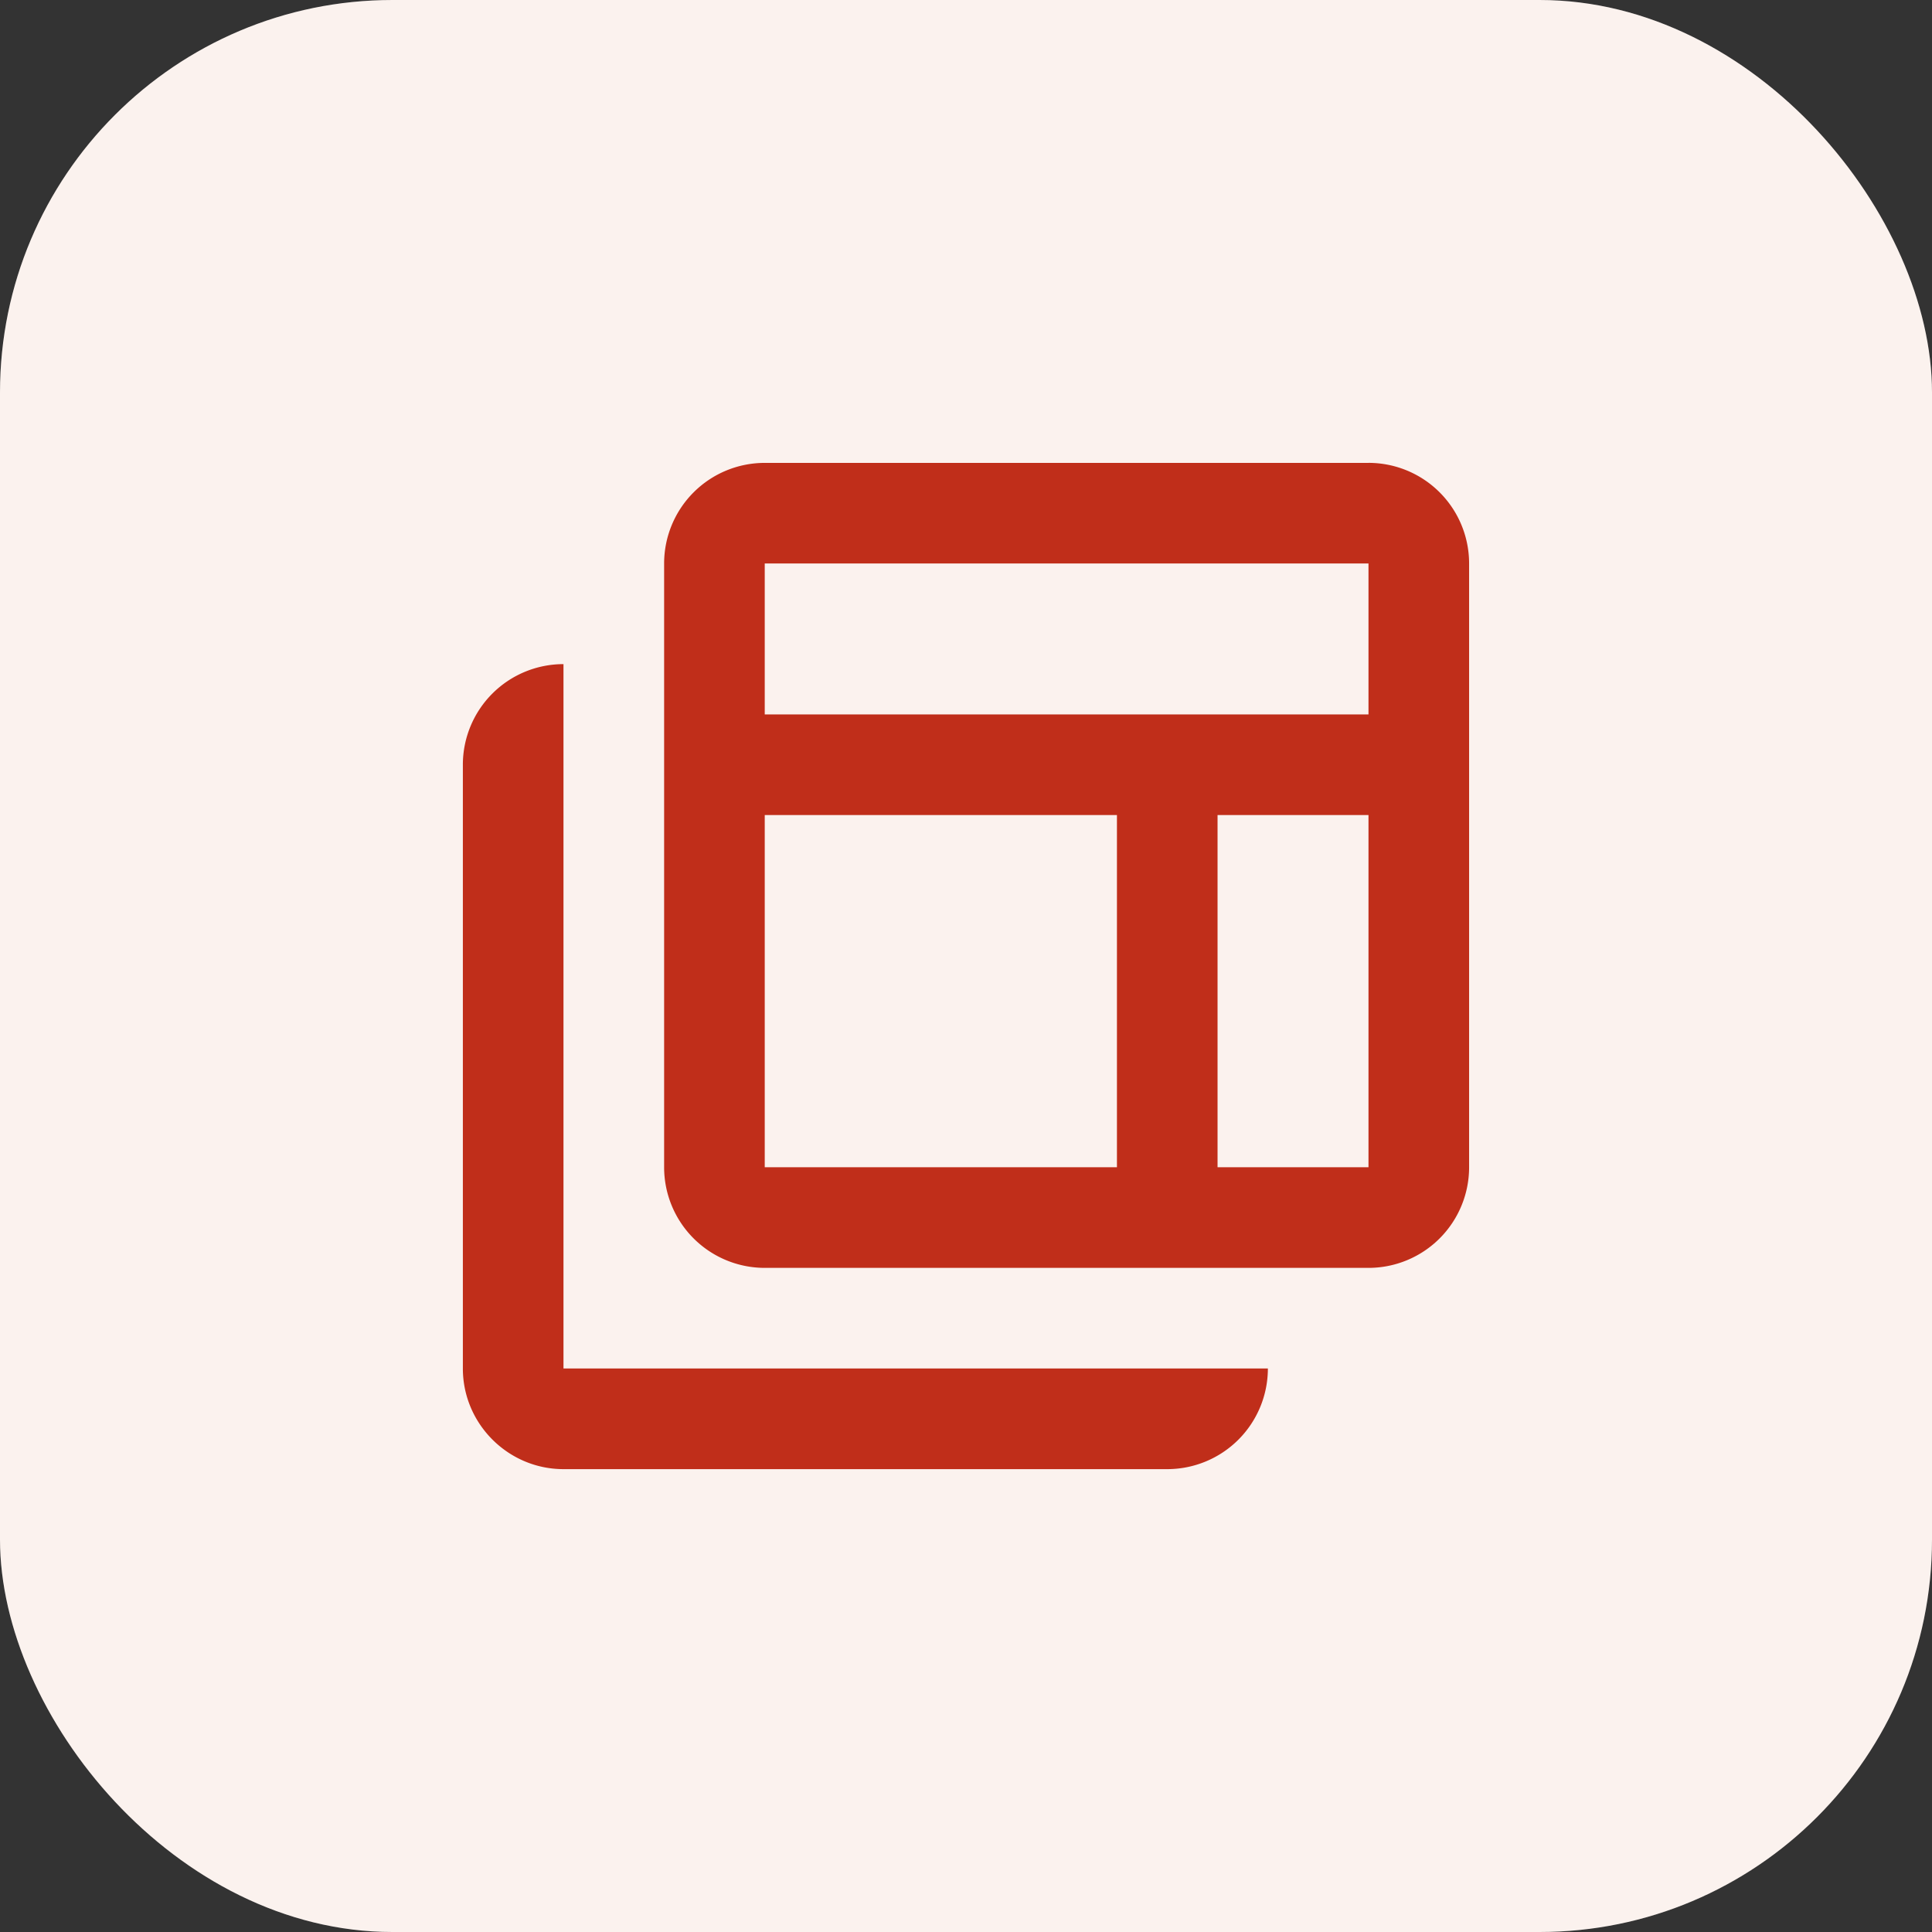
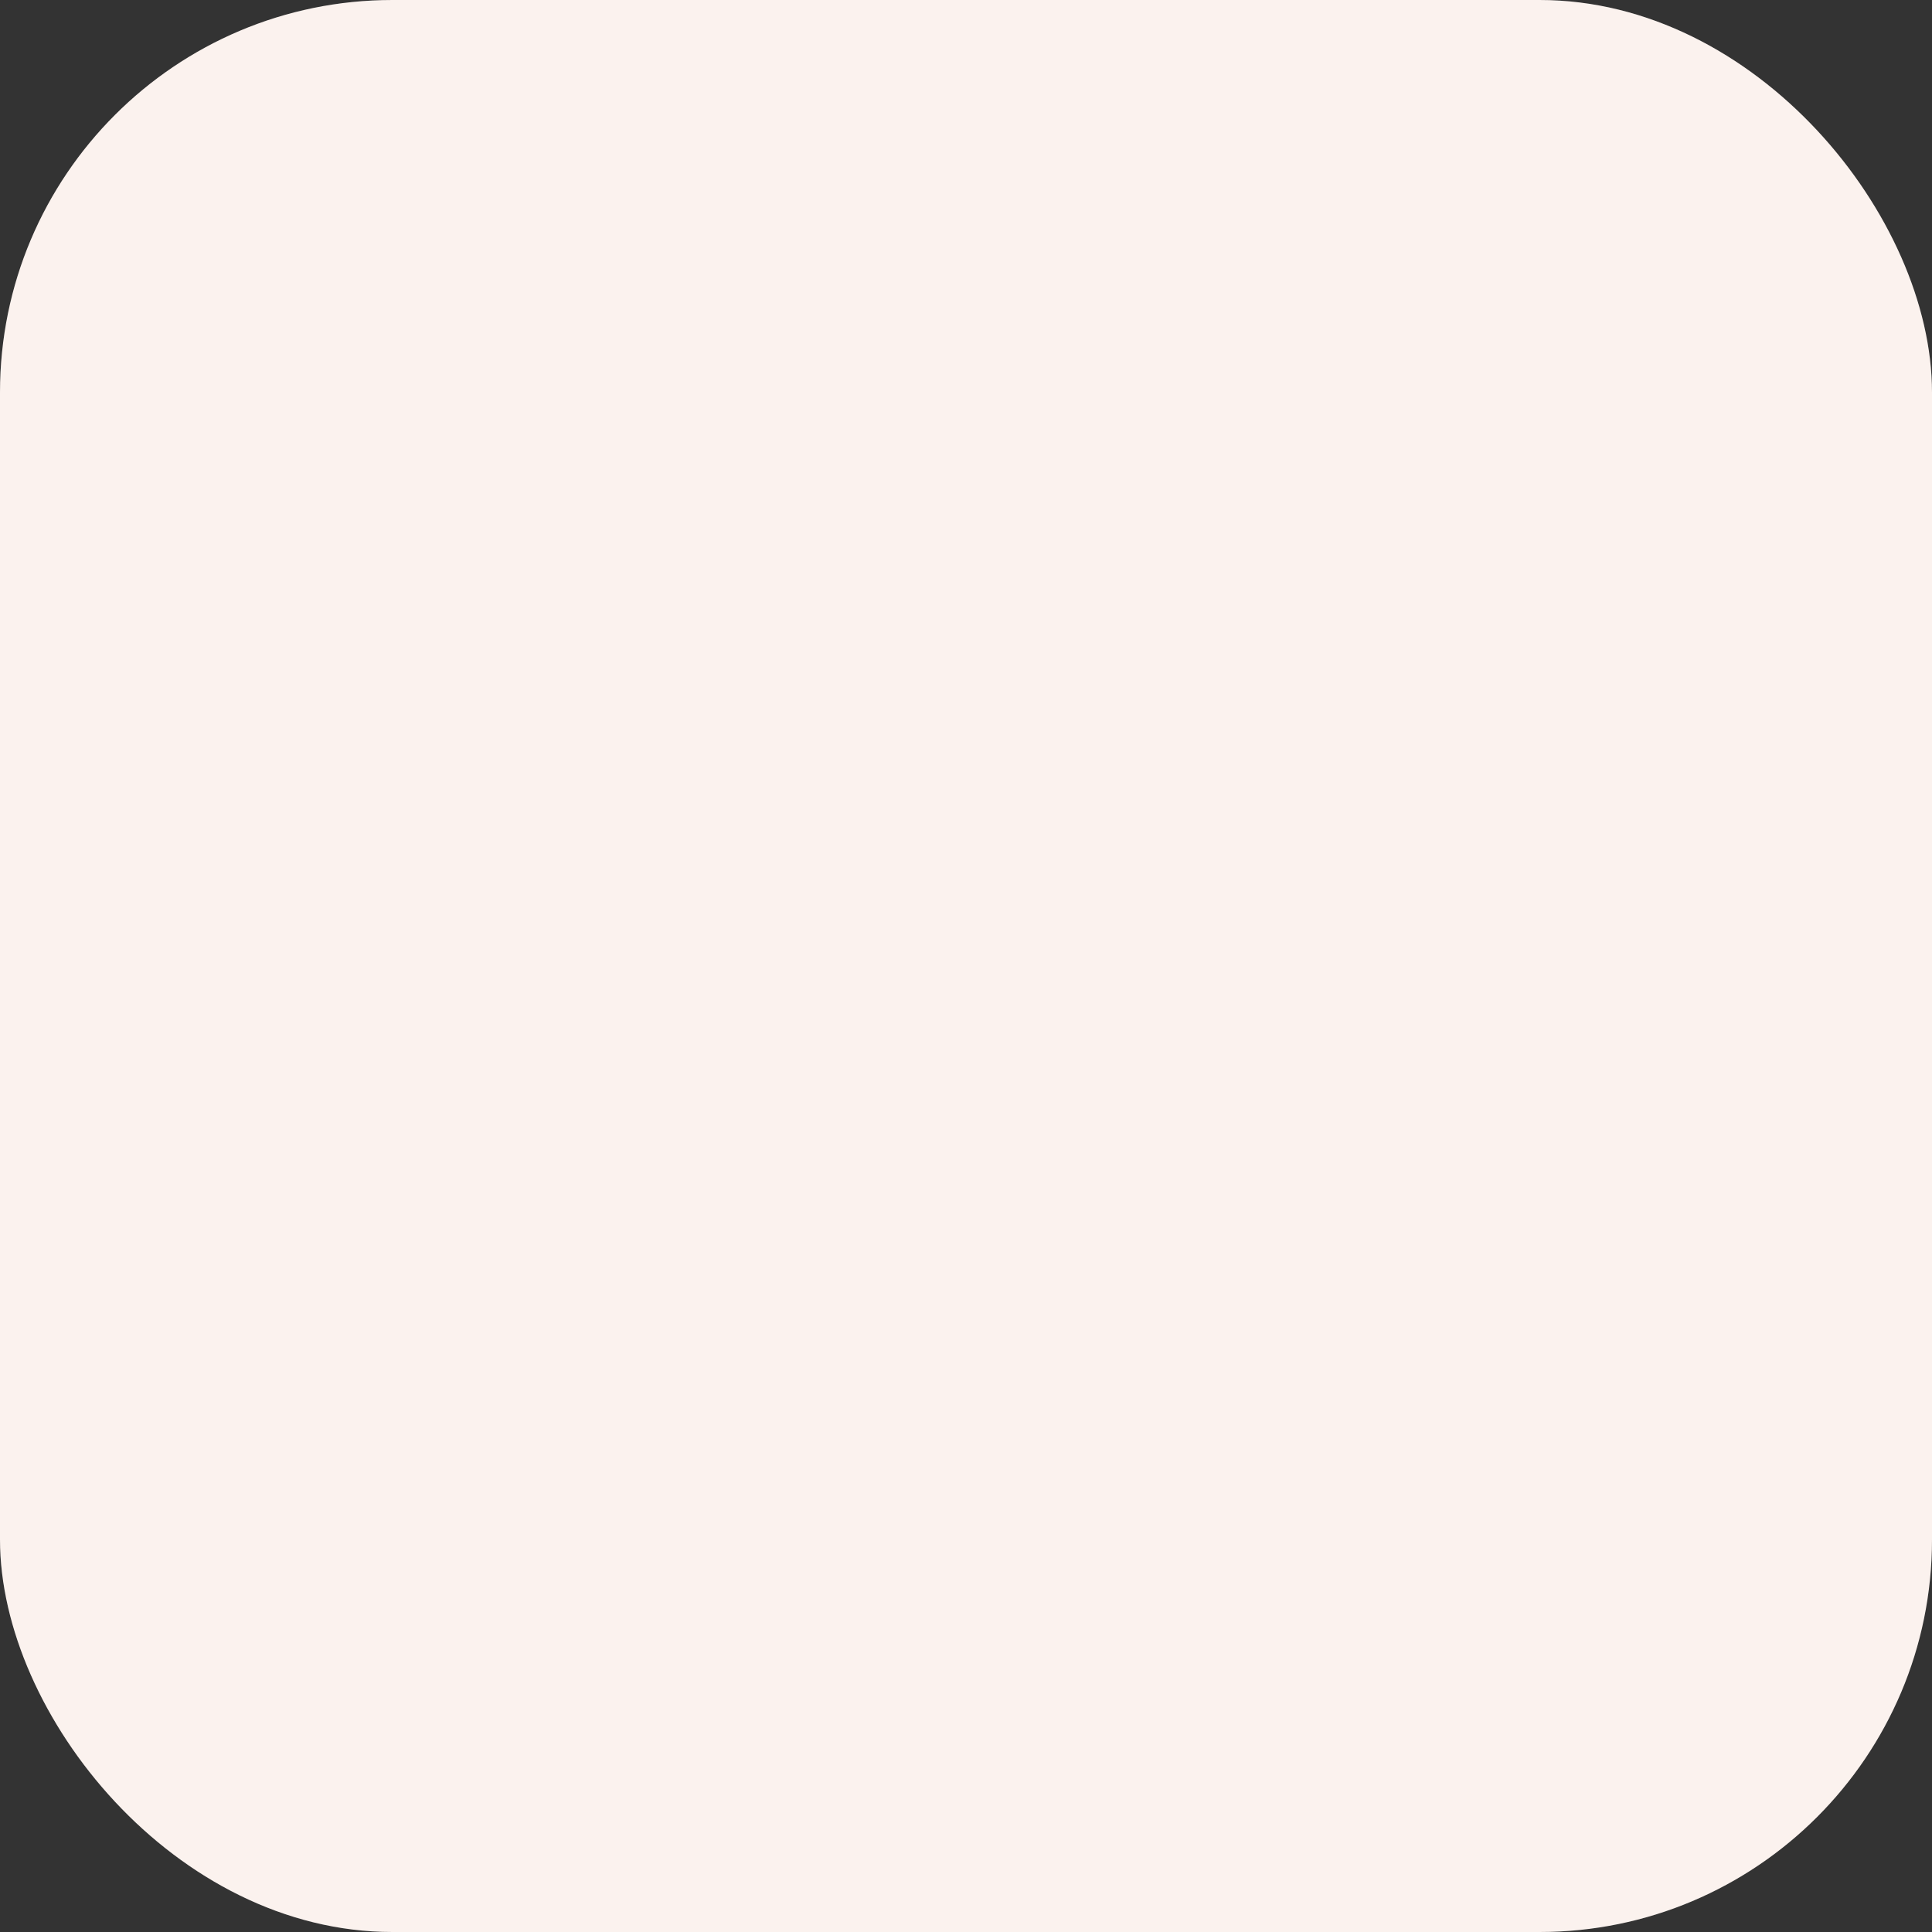
<svg xmlns="http://www.w3.org/2000/svg" width="64" height="64" viewBox="0 0 64 64" fill="none">
  <rect x="0" y="0" width="64" height="64" fill="#333333" stroke="none" />
  <rect width="64" height="64" rx="13" fill="#fff" />
  <rect width="64" height="64" rx="13" fill="#D77A52" fill-opacity=".1" />
-   <path d="M18.666 22a3.333 3.333 0 0 0-3.333 3.334v20c0 1.833 1.5 3.333 3.333 3.333h20A3.334 3.334 0 0 0 42 45.333H18.666V22zm26.667-6.666h-20A3.333 3.333 0 0 0 22 18.666v20A3.334 3.334 0 0 0 25.333 42h20a3.333 3.333 0 0 0 3.333-3.333v-20a3.333 3.333 0 0 0-3.333-3.334zM37 38.666H25.333V27H37v11.667zm8.333 0h-5V27h5v11.667zm0-15h-20v-5h20v5z" fill="#C02E1A" />
</svg>